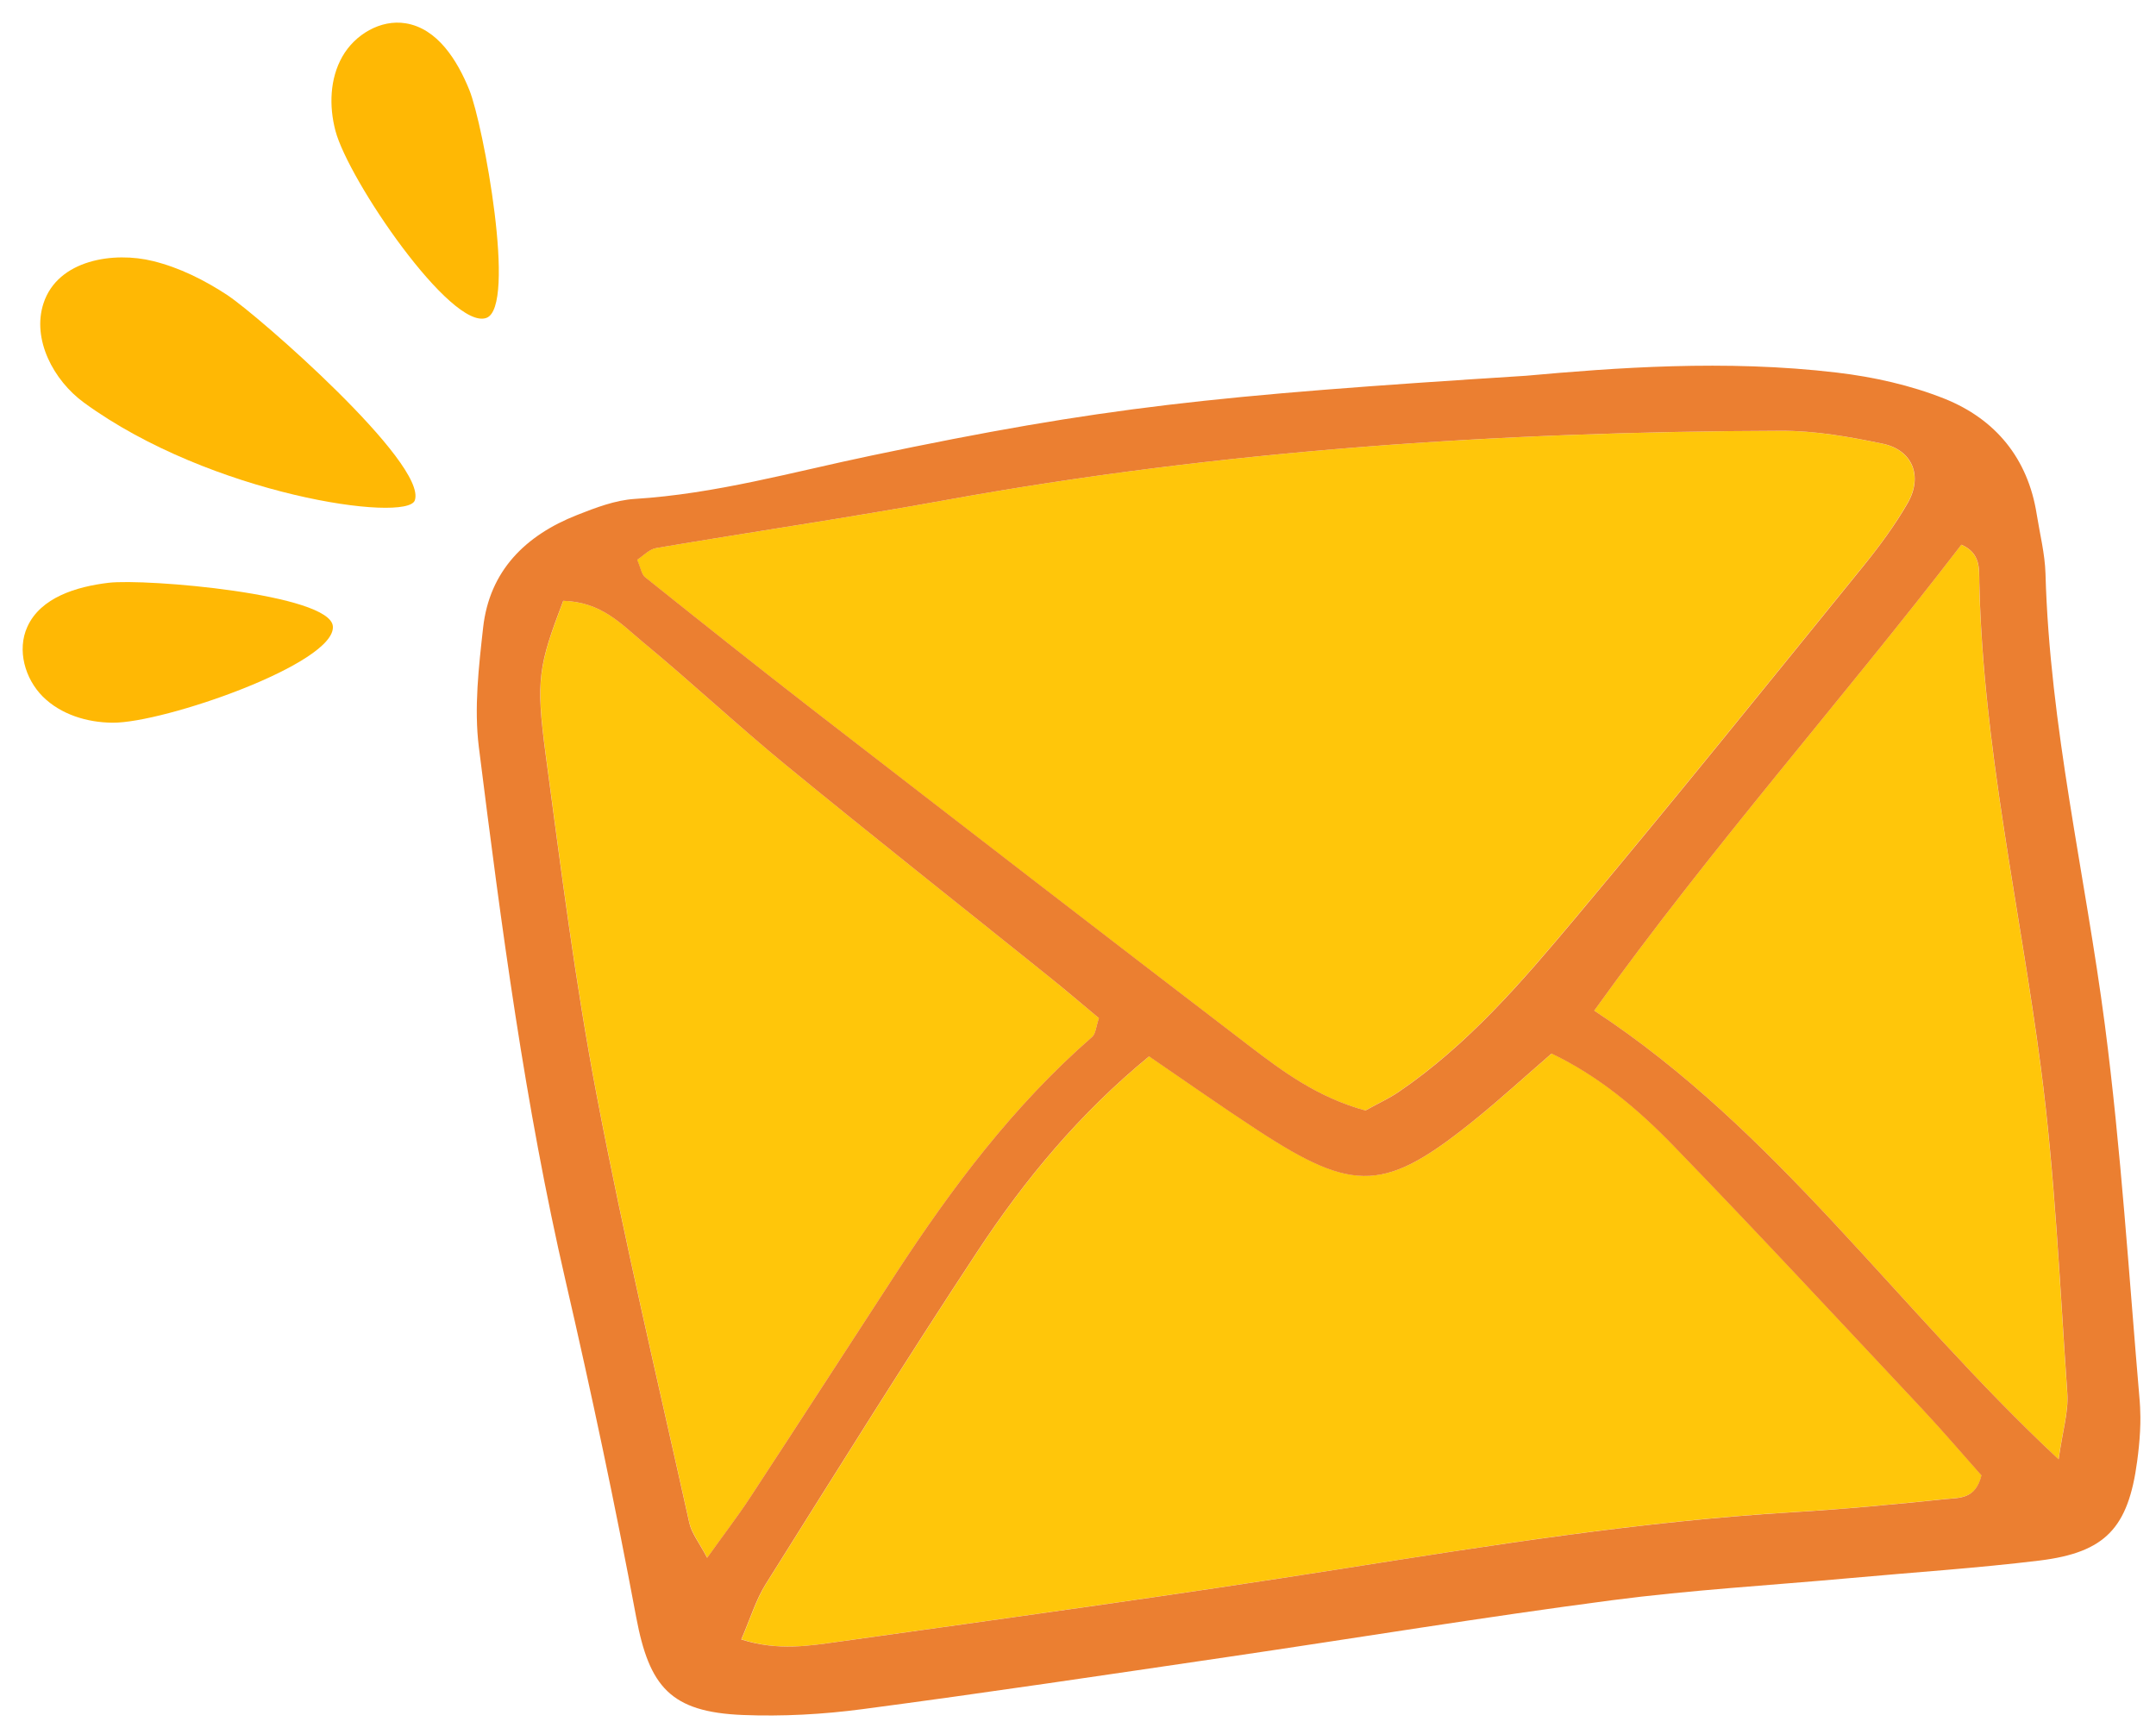
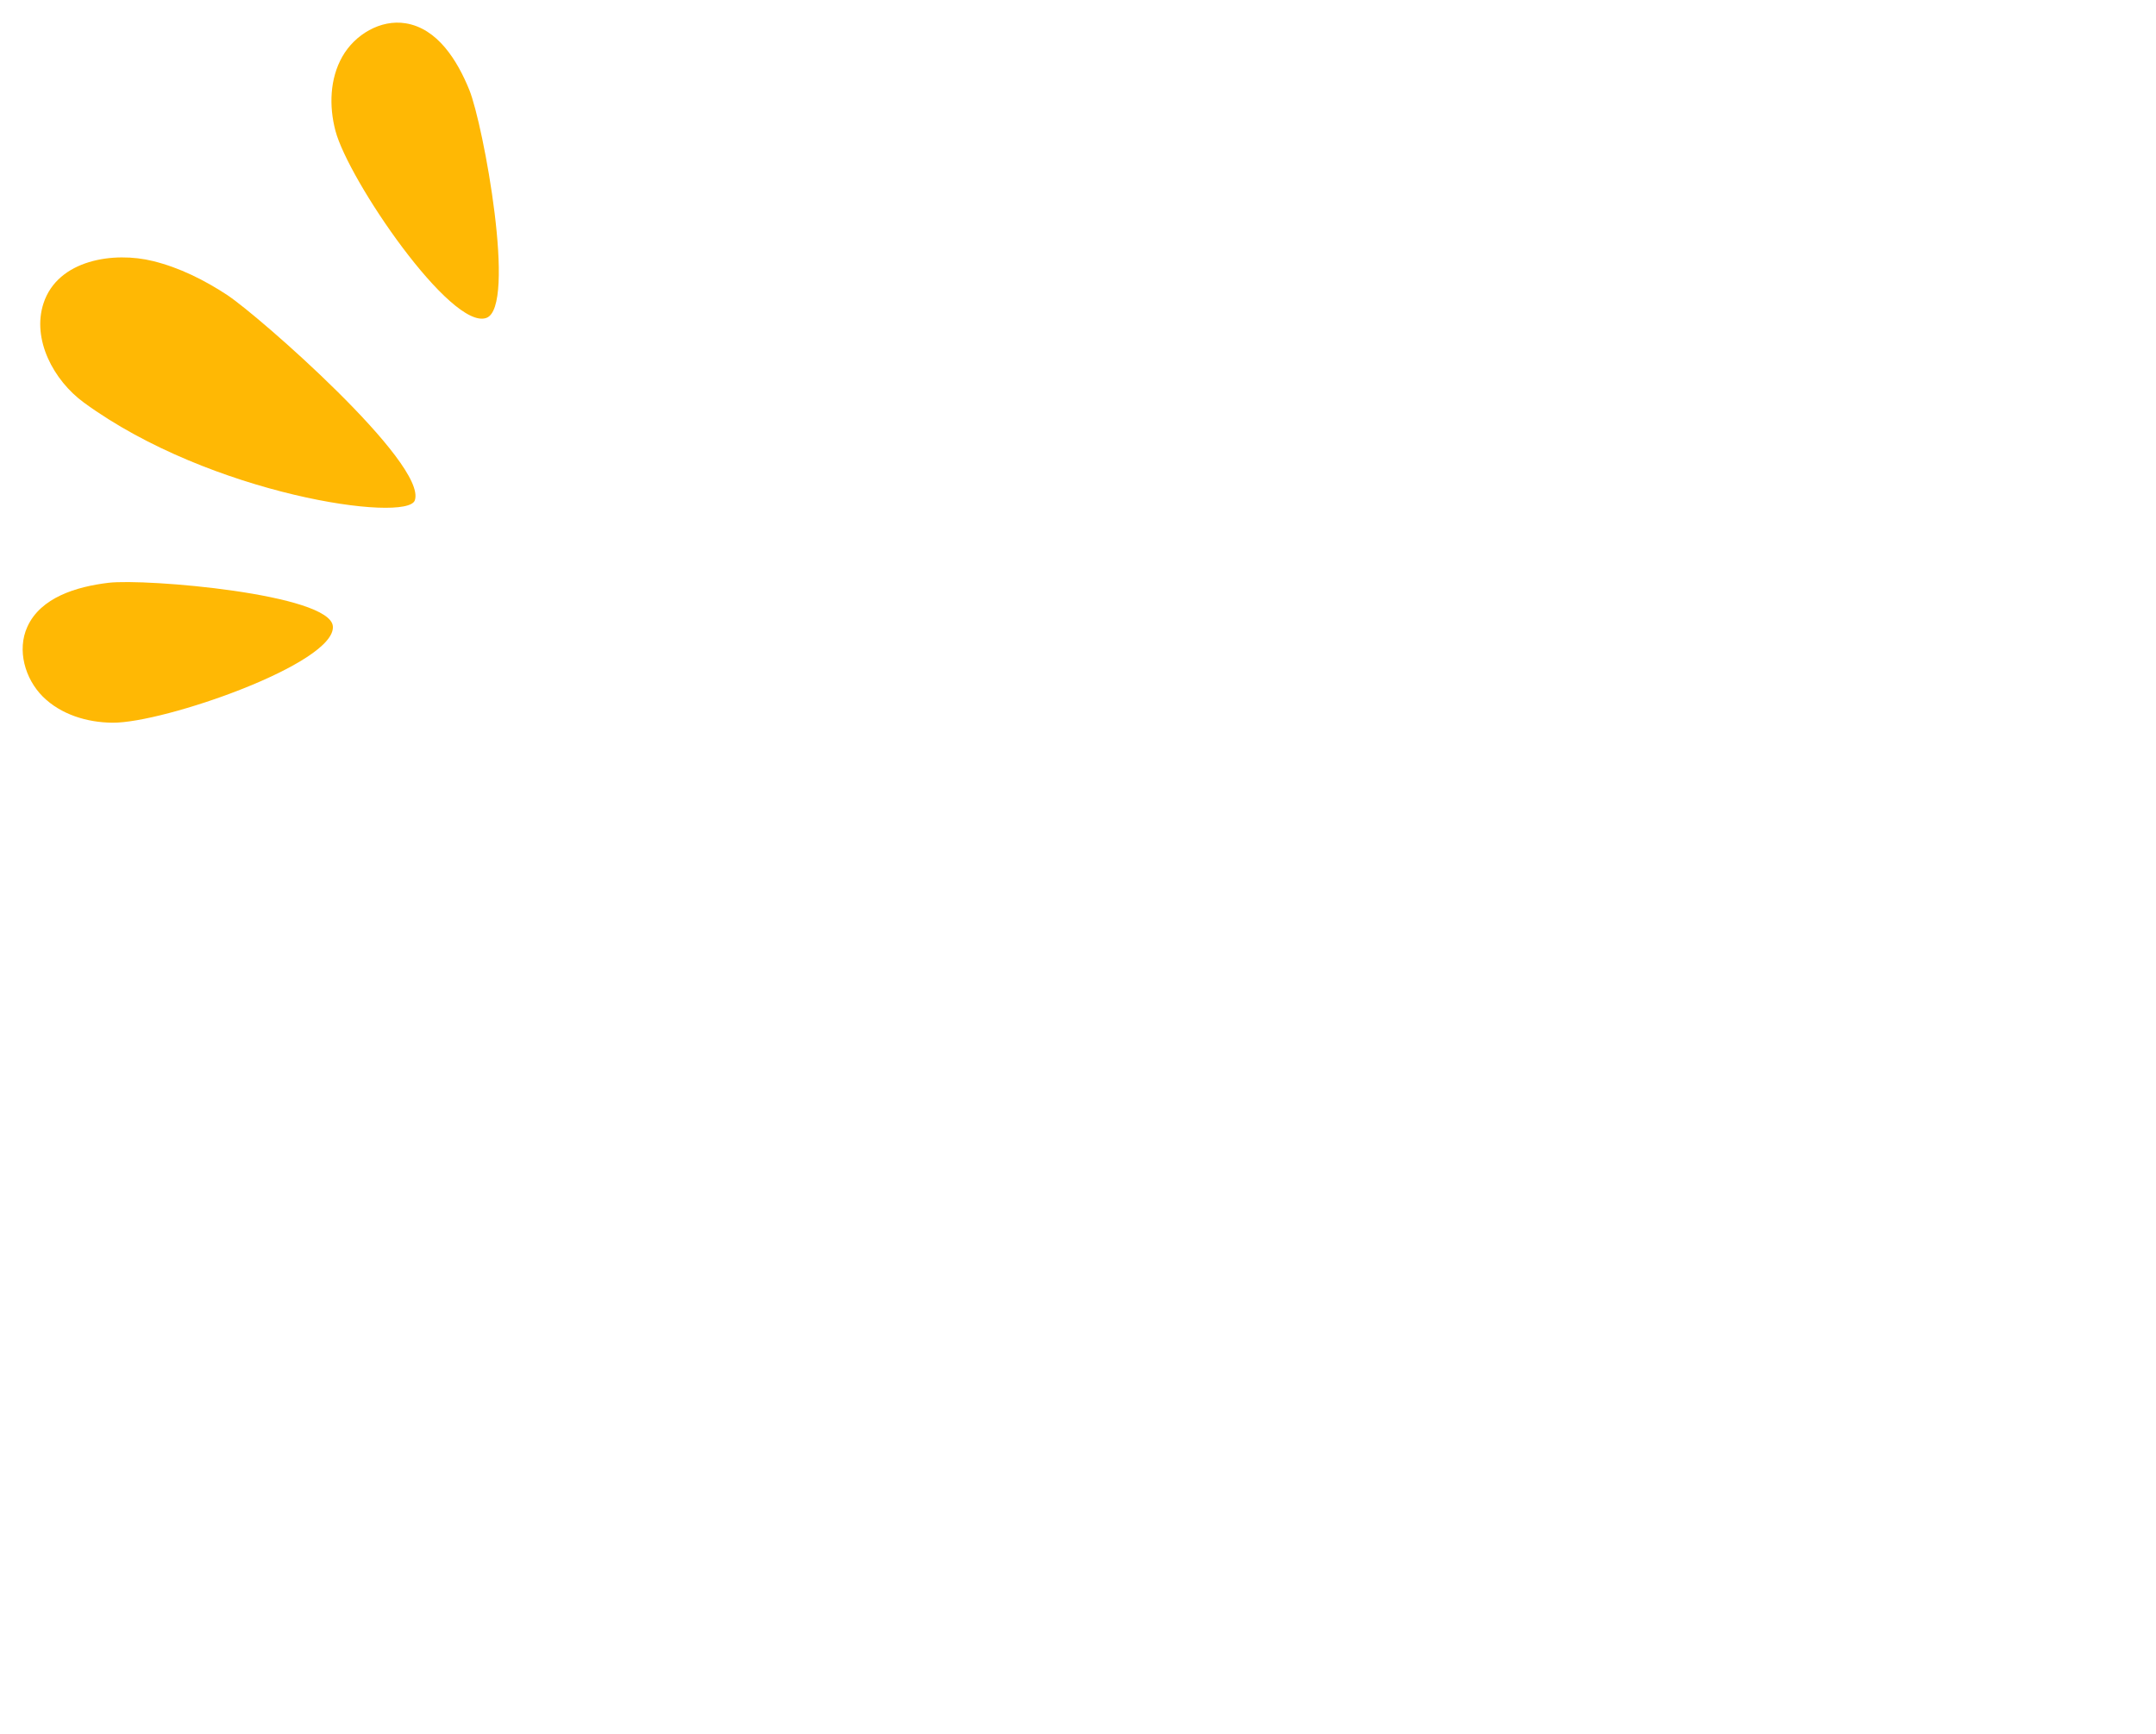
<svg xmlns="http://www.w3.org/2000/svg" width="189" height="152" viewBox="0 0 189 152" fill="none">
  <g clip-path="url(#clip0_147_156)">
-     <path fill-rule="evenodd" clip-rule="evenodd" d="M119.692 97.369C115.444 96.202 112.421 93.927 109.448 91.659C96.692 81.917 83.991 72.099 71.299 62.272C66.346 58.436 61.449 54.532 56.552 50.619C56.226 50.36 56.151 49.776 55.846 49.081C56.372 48.74 56.9 48.155 57.508 48.053C65.905 46.63 74.34 45.398 82.725 43.875C106.995 39.464 131.489 37.844 156.112 37.77C159.086 37.76 162.101 38.293 165.026 38.904C167.639 39.448 168.576 41.749 167.212 44.117C166.095 46.059 164.749 47.891 163.324 49.64C154.95 59.958 146.62 70.317 138.082 80.497C133.425 86.059 128.675 91.598 122.586 95.744C121.765 96.304 120.847 96.716 119.676 97.37L119.692 97.369Z" fill="#FFC60A" />
-     <path fill-rule="evenodd" clip-rule="evenodd" d="M100.746 92.614C103.985 94.824 107.038 96.98 110.164 99.026C118.815 104.69 121.458 104.547 129.53 97.981C131.65 96.253 133.675 94.403 136.029 92.366C140.225 94.364 143.644 97.281 146.745 100.483C154.076 108.053 161.245 115.778 168.454 123.46C170.313 125.442 172.082 127.518 173.71 129.347C173.201 131.456 171.756 131.305 170.636 131.421C166.142 131.886 161.638 132.317 157.138 132.581C143.84 133.376 130.713 135.48 117.568 137.551C102.947 139.857 88.284 141.872 73.622 143.92C70.977 144.289 68.251 144.779 64.995 143.733C65.797 141.901 66.277 140.262 67.15 138.863C73.286 129.088 79.388 119.288 85.737 109.656C89.863 103.398 94.632 97.632 100.754 92.605L100.746 92.614Z" fill="#FFC60A" />
    <path fill-rule="evenodd" clip-rule="evenodd" d="M49.373 52.677C52.752 52.773 54.494 54.749 56.373 56.303C60.631 59.832 64.669 63.611 68.952 67.122C76.529 73.336 84.228 79.413 91.862 85.55C93.406 86.795 94.91 88.084 96.343 89.265C96.072 90.043 96.056 90.638 95.754 90.907C88.864 96.91 83.45 104.127 78.492 111.733C74.239 118.255 70.013 124.802 65.744 131.324C64.668 132.963 63.473 134.522 61.999 136.583C61.29 135.222 60.638 134.42 60.437 133.529C57.663 121.029 54.697 108.559 52.307 95.98C50.43 86.117 49.178 76.127 47.844 66.173C46.957 59.548 47.233 58.351 49.382 52.677L49.373 52.677Z" fill="#FFC60A" />
    <path fill-rule="evenodd" clip-rule="evenodd" d="M139.749 88.607C150.043 74.255 161.484 61.353 171.934 47.759C173.648 48.505 173.479 49.908 173.504 51.072C173.827 65.453 177.046 79.456 178.904 93.633C180.141 103.079 180.559 112.641 181.219 122.154C181.333 123.784 180.803 125.457 180.456 127.947C166.318 114.752 155.753 99.101 139.741 88.607L139.749 88.607Z" fill="#FFC60A" />
    <path fill-rule="evenodd" clip-rule="evenodd" d="M133.77 32.945C141.458 32.254 151.247 31.503 161.034 32.669C164.228 33.046 167.492 33.773 170.467 34.96C174.926 36.75 177.773 40.185 178.543 45.088C178.819 46.822 179.263 48.56 179.313 50.301C179.683 63.683 182.797 76.677 184.519 89.869C185.94 100.817 186.628 111.862 187.574 122.866C187.716 124.604 187.583 126.392 187.348 128.124C186.57 133.959 184.571 136.111 178.802 136.822C173.317 137.491 167.789 137.852 162.282 138.354C155.271 138.992 148.236 139.396 141.266 140.309C130.056 141.78 118.899 143.618 107.711 145.264C97.023 146.837 86.337 148.436 75.62 149.851C72.147 150.311 68.592 150.506 65.094 150.364C58.794 150.102 56.921 147.902 55.773 141.804C53.93 131.94 51.846 122.117 49.586 112.332C46.015 96.881 43.945 81.194 41.976 65.496C41.55 62.066 41.966 58.486 42.352 55.023C42.912 50.032 46.073 46.934 50.588 45.154C52.212 44.512 53.936 43.851 55.65 43.743C62.726 43.304 69.499 41.383 76.378 39.945C96.715 35.681 106.196 34.696 133.77 32.945ZM119.693 97.368C120.864 96.715 121.782 96.303 122.603 95.743C128.692 91.597 133.442 86.058 138.099 80.496C146.636 70.316 154.967 59.957 163.341 49.639C164.757 47.89 166.112 46.058 167.229 44.116C168.585 41.749 167.656 39.447 165.042 38.903C162.118 38.292 159.103 37.759 156.129 37.769C131.506 37.843 107.012 39.463 82.742 43.874C74.357 45.397 65.922 46.629 57.526 48.053C56.917 48.154 56.389 48.739 55.863 49.08C56.168 49.775 56.235 50.36 56.569 50.618C61.466 54.531 66.363 58.435 71.316 62.27C84.008 72.089 96.708 81.908 109.465 91.658C112.438 93.926 115.461 96.201 119.709 97.368L119.693 97.368ZM100.737 92.614C94.623 97.631 89.847 103.406 85.721 109.665C79.371 119.296 73.27 129.096 67.134 138.872C66.261 140.262 65.78 141.901 64.979 143.742C68.234 144.778 70.968 144.289 73.606 143.928C88.267 141.88 102.93 139.866 117.551 137.559C130.696 135.488 143.823 133.392 157.122 132.59C161.63 132.326 166.134 131.894 170.62 131.43C171.739 131.313 173.185 131.464 173.693 129.356C172.066 127.527 170.296 125.45 168.438 123.468C161.228 115.786 154.06 108.061 146.728 100.491C143.628 97.289 140.209 94.381 136.012 92.374C133.658 94.411 131.634 96.262 129.513 97.99C121.45 104.555 118.798 104.698 110.147 99.034C107.022 96.989 103.968 94.832 100.729 92.622L100.737 92.614ZM49.373 52.677C47.224 58.342 46.948 59.548 47.835 66.173C49.169 76.127 50.421 86.117 52.298 95.98C54.688 108.558 57.654 121.028 60.428 133.529C60.621 134.419 61.272 135.221 61.99 136.583C63.456 134.522 64.659 132.963 65.735 131.323C70.004 124.809 74.231 118.263 78.483 111.733C83.441 104.127 88.855 96.91 95.745 90.906C96.047 90.638 96.072 90.043 96.334 89.264C94.909 88.083 93.397 86.786 91.853 85.549C84.219 79.412 76.52 73.336 68.943 67.122C64.669 63.618 60.63 59.832 56.364 56.303C54.485 54.749 52.743 52.772 49.364 52.677L49.373 52.677ZM139.749 88.606C155.762 99.108 166.327 114.76 180.464 127.946C180.812 125.457 181.341 123.783 181.227 122.153C180.567 112.632 180.149 103.079 178.913 93.633C177.054 79.456 173.835 65.452 173.512 51.071C173.487 49.908 173.656 48.504 171.942 47.758C161.493 61.36 150.051 74.254 139.758 88.606L139.749 88.606Z" fill="#EB7F31" />
  </g>
  <path d="M19.985 25.908C17.926 24.554 15.735 23.46 13.411 22.889C10.002 22.04 5.073 22.75 3.813 26.595C2.781 29.739 4.683 33.348 7.357 35.299C18.506 43.441 35.686 45.842 36.364 43.868C37.473 40.64 22.638 27.666 19.979 25.911L19.985 25.908Z" fill="#FFB804" />
  <path d="M41.143 7.888C40.082 5.269 38.341 2.49 35.557 2.042C33.358 1.684 31.101 3.033 30.005 4.971C28.909 6.909 28.837 9.305 29.404 11.461C30.547 15.8 39.551 28.987 42.636 27.874C45.314 26.914 42.377 10.944 41.143 7.888Z" fill="#FFB804" />
  <path d="M9.508 51.098C6.706 51.434 3.561 52.381 2.398 54.955C1.473 56.977 2.18 59.509 3.758 61.081C5.342 62.649 7.634 63.347 9.864 63.365C14.35 63.406 29.441 58.174 29.18 54.912C28.955 52.079 12.775 50.71 9.508 51.098Z" fill="#FFB804" />
  <defs>
    <clipPath id="clip0_147_156">
-       <rect width="144" height="116" fill="white" transform="translate(41 35.153) rotate(-1.653)" />
-     </clipPath>
+       </clipPath>
  </defs>
</svg>